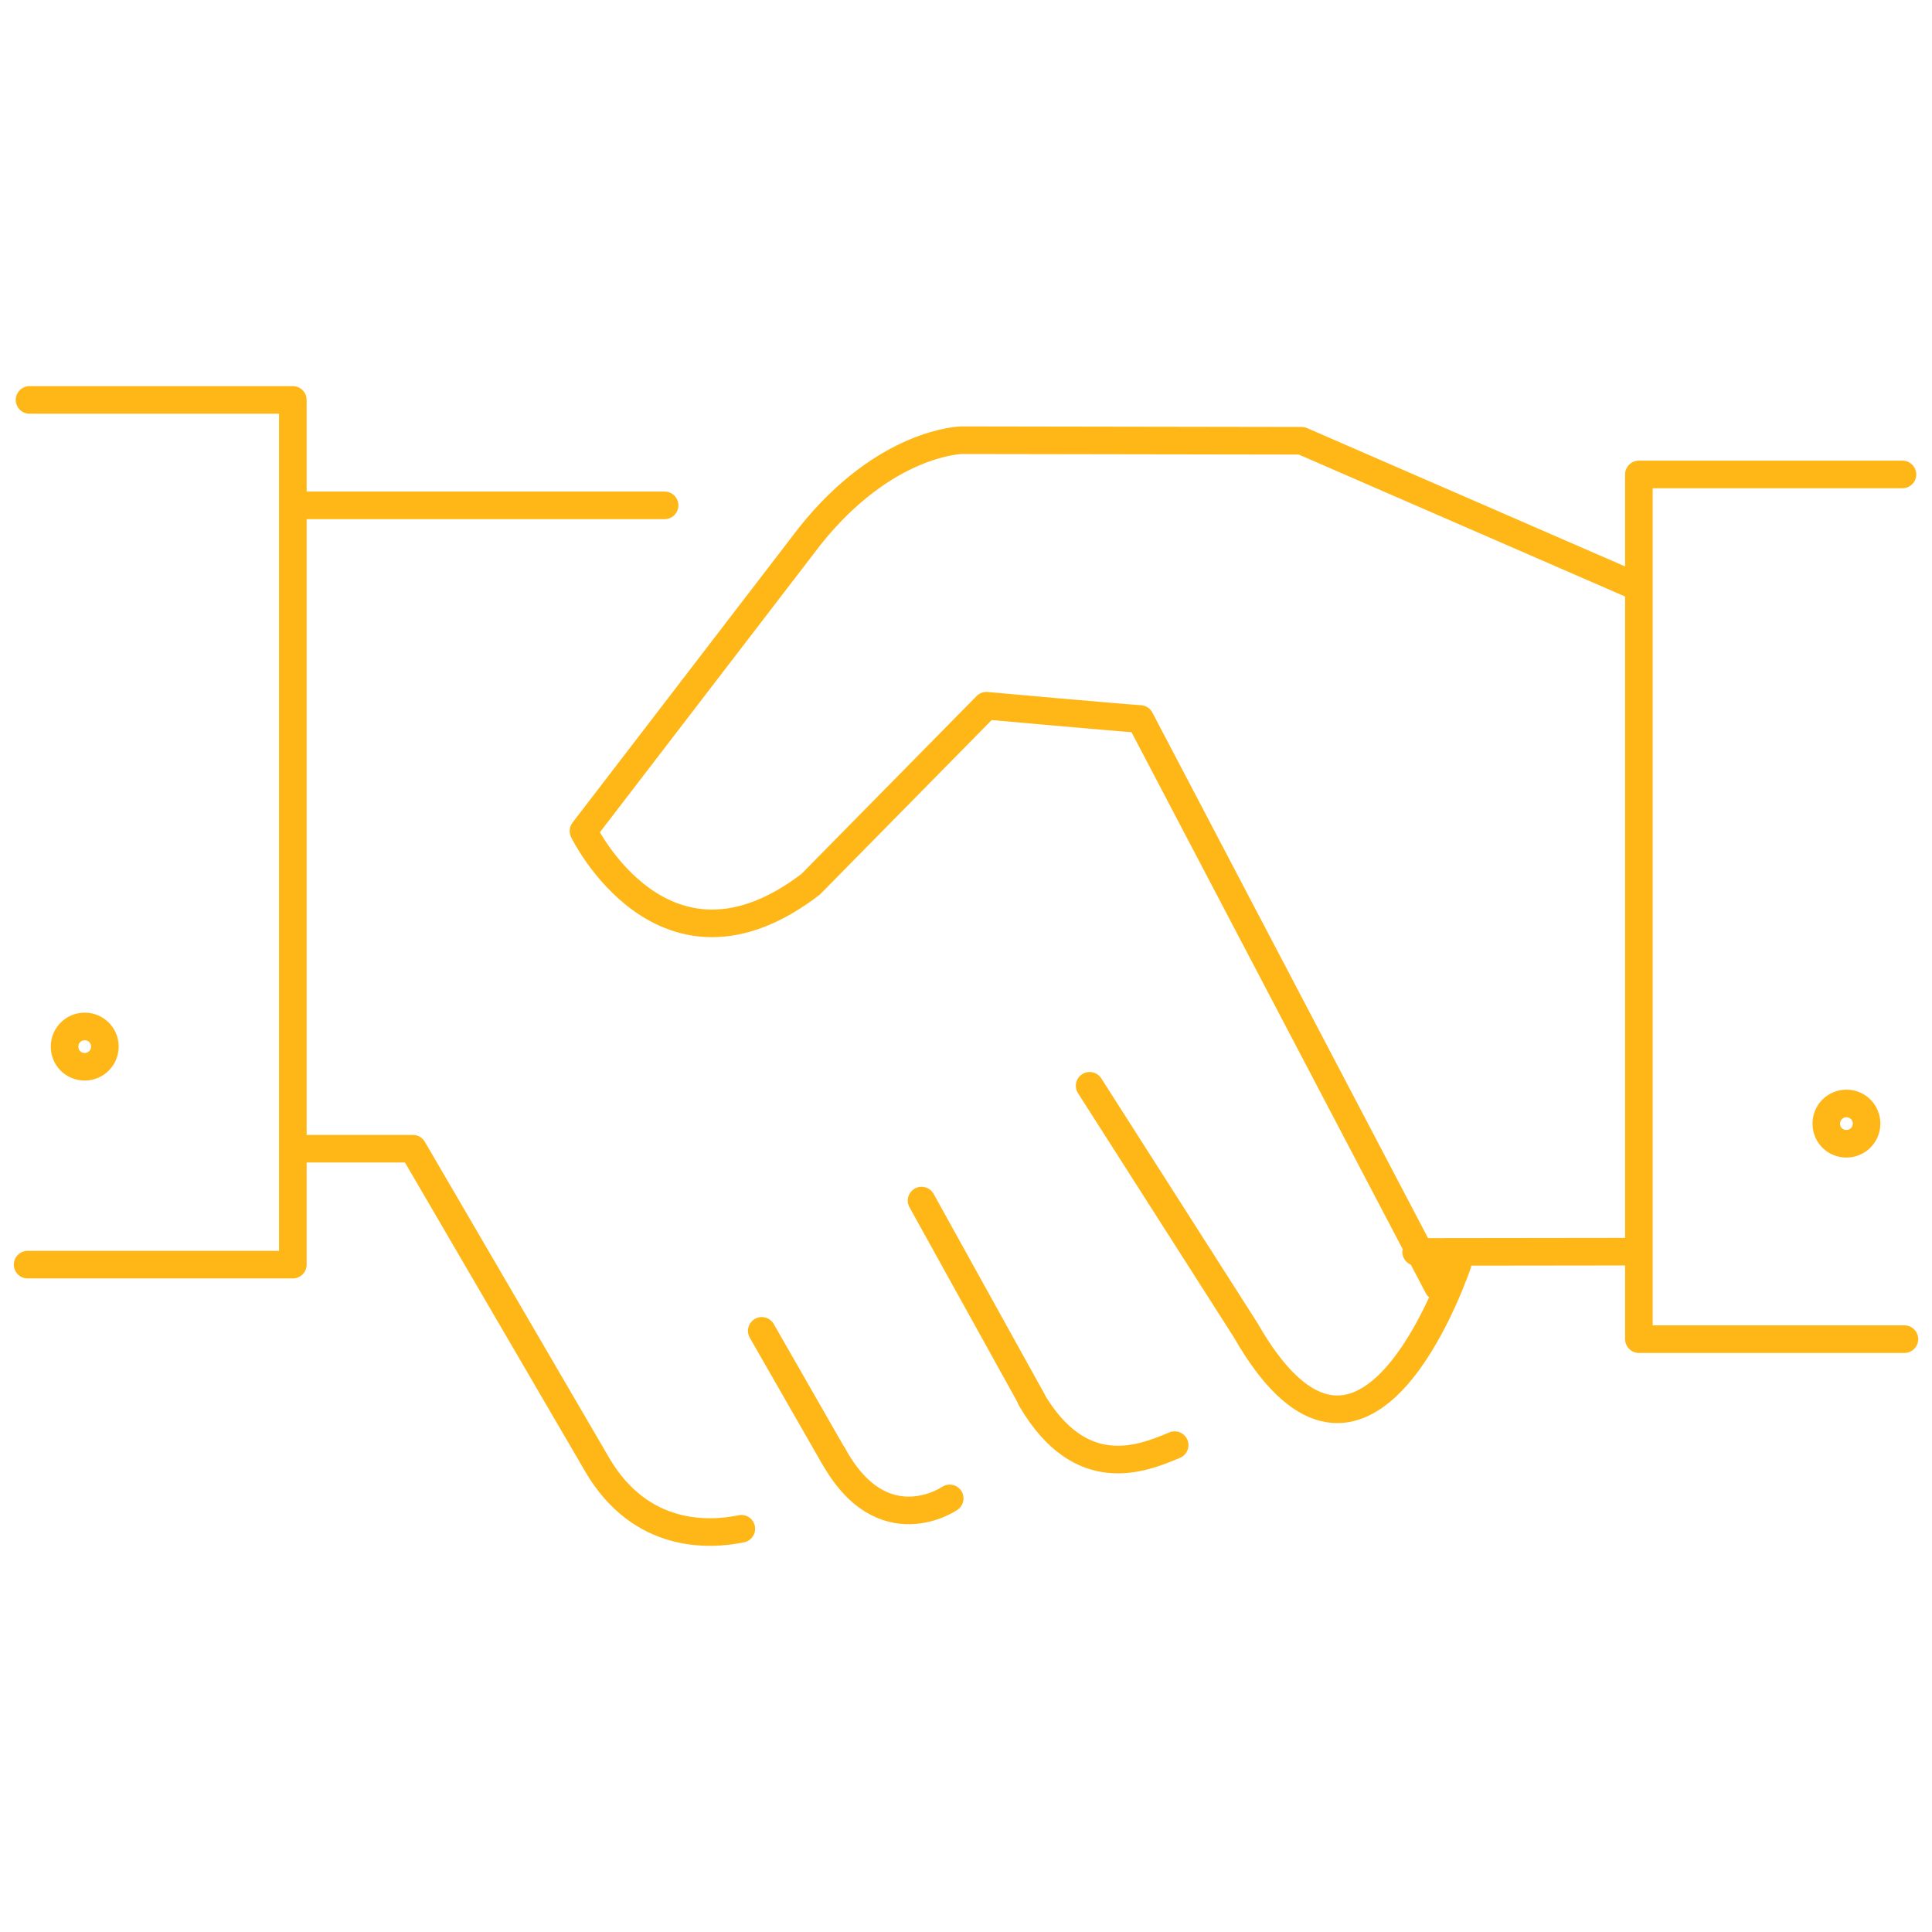
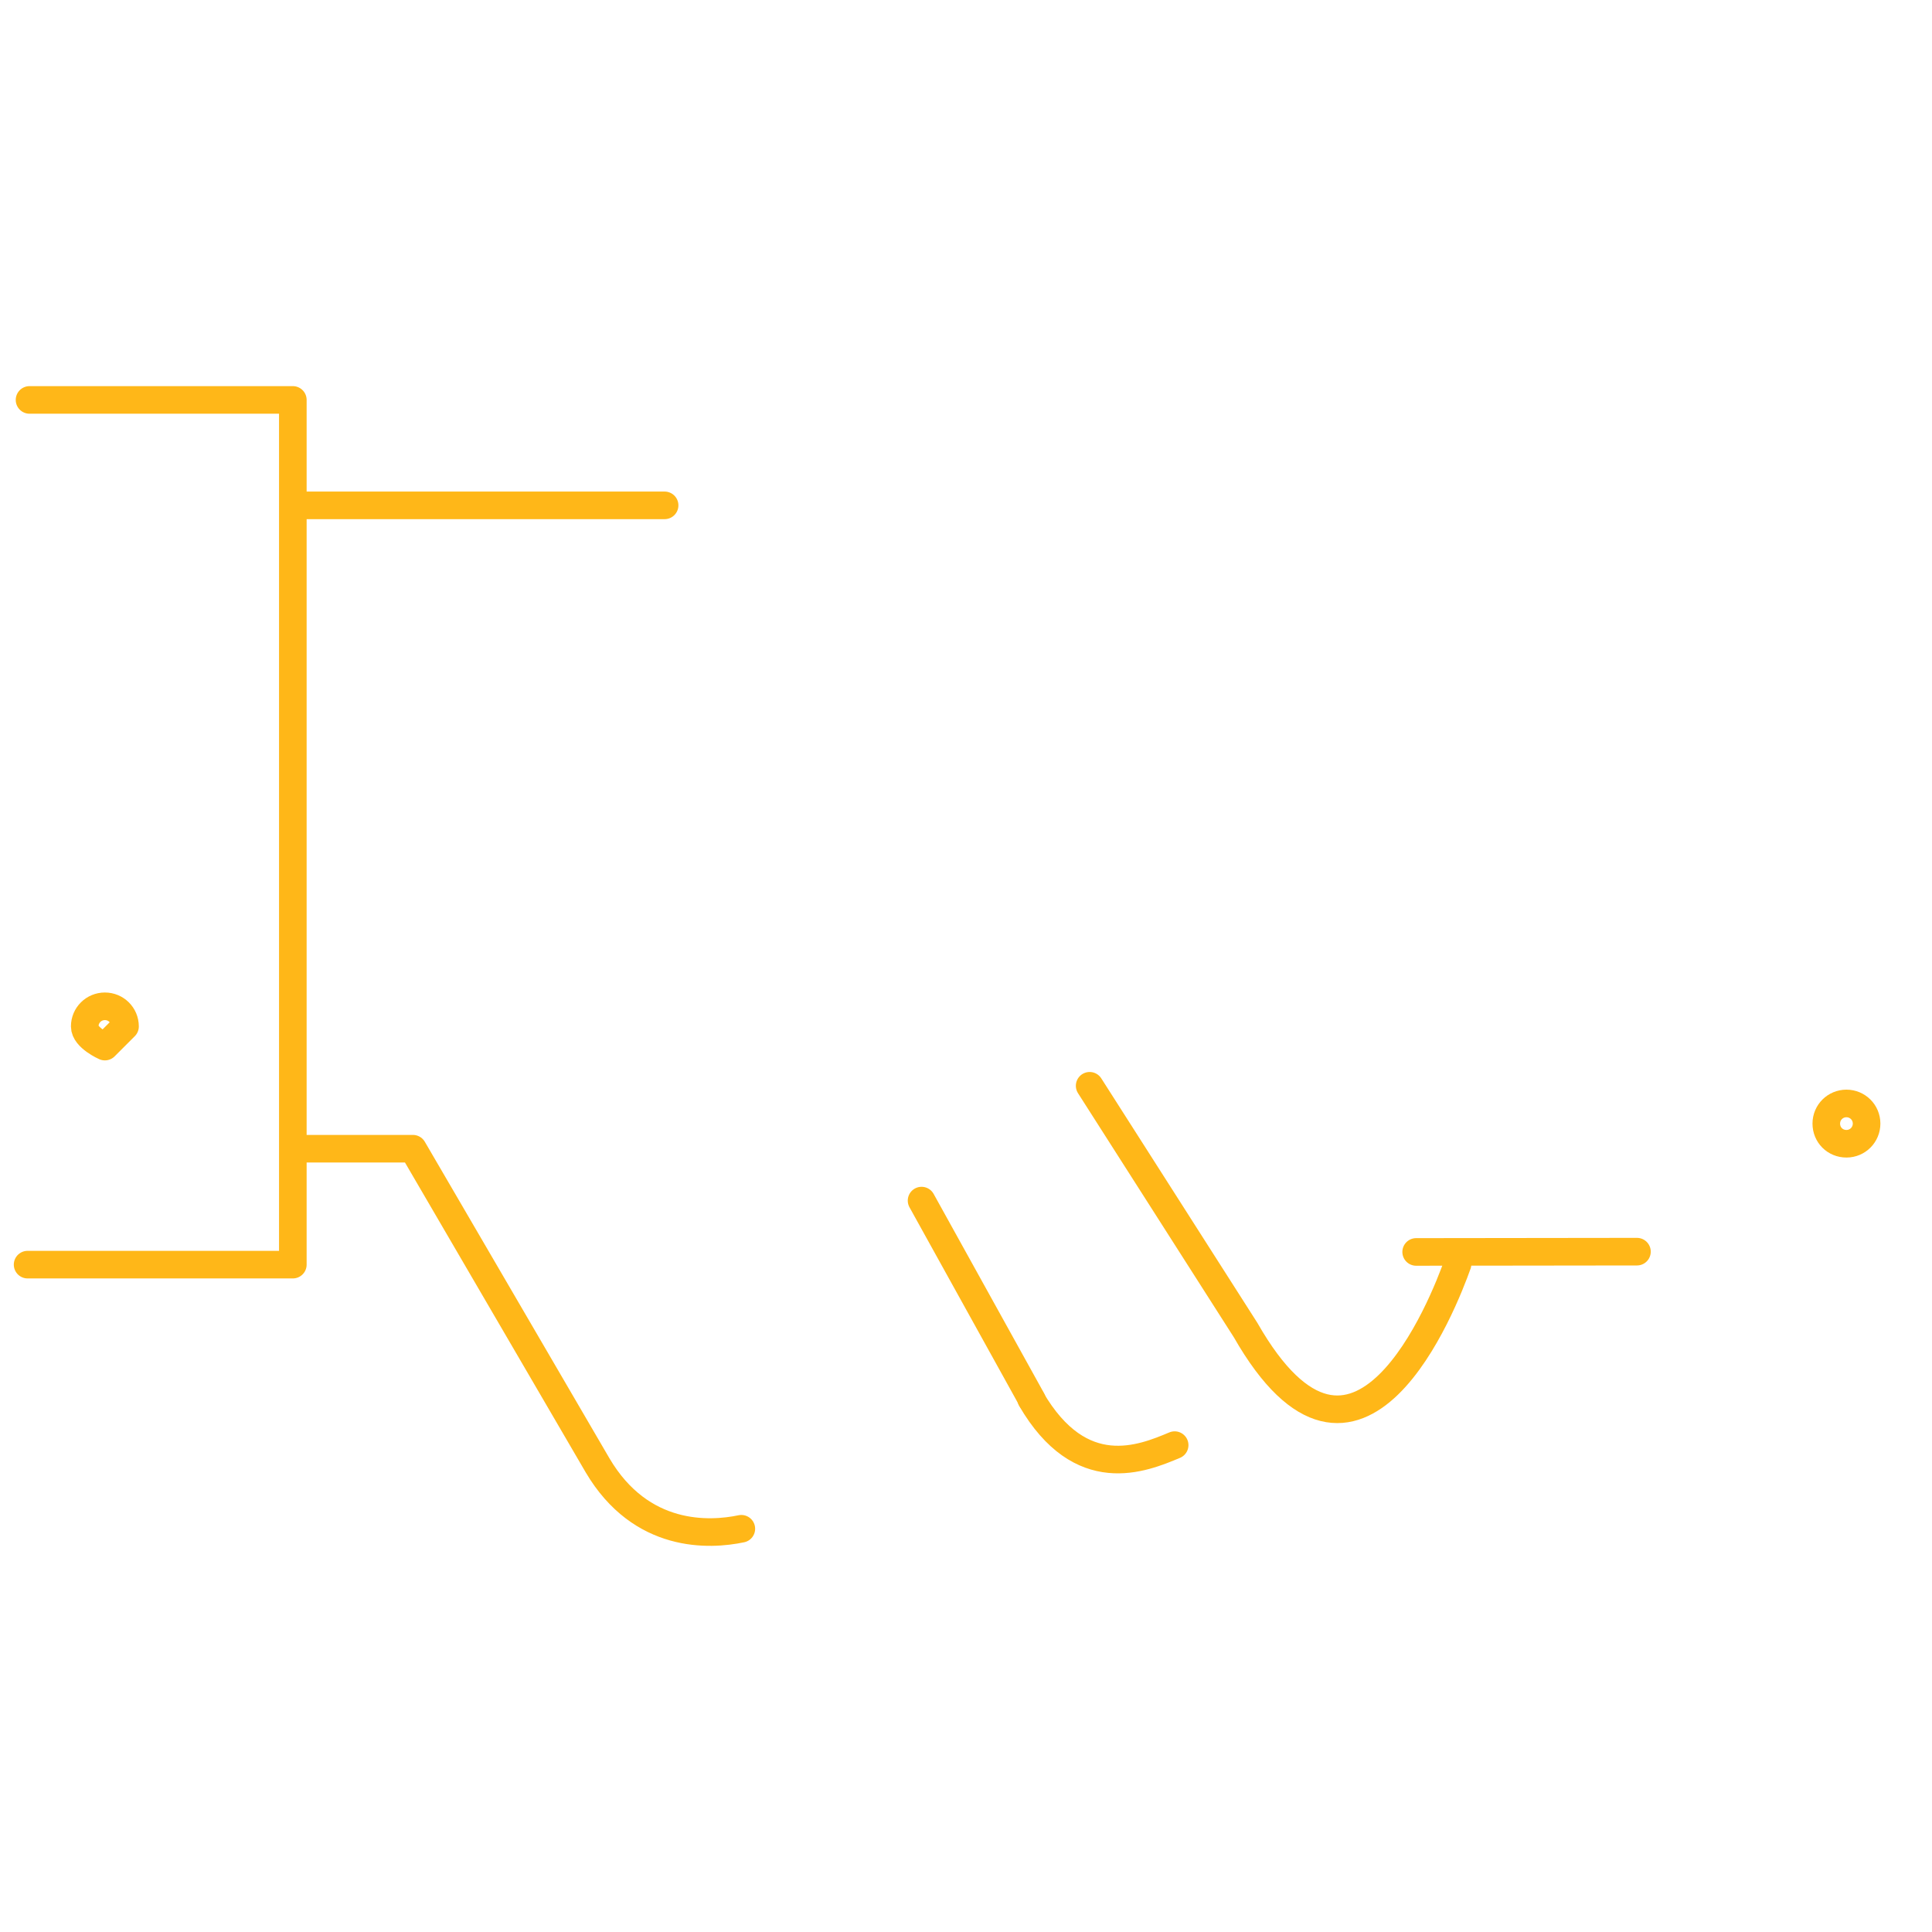
<svg xmlns="http://www.w3.org/2000/svg" id="b" width="70" height="70" viewBox="0 0 70 70">
  <defs>
    <style>.d{stroke:#ffb718;stroke-linecap:round;stroke-linejoin:round;}.d,.e{fill:none;}</style>
  </defs>
  <g id="c">
    <g>
      <g>
        <line class="d" x1="51.31" y1="45.36" x2="59.31" y2="45.35" />
        <path class="d" d="M26.86,55.39c-1.14,.24-3.63,.38-5.21-2.3l-6.69-11.47h-4.06" />
        <line class="d" x1="33.39" y1="43.5" x2="37.39" y2="50.72" />
-         <line class="d" x1="27.6" y1="48.22" x2="30.19" y2="52.74" />
        <path class="d" d="M42.56,52.36c-1.17,.49-3.4,1.42-5.2-1.67" />
-         <path class="d" d="M34.41,54.29s-2.44,1.68-4.22-1.56" />
        <line class="d" x1="10.88" y1="18.31" x2="24.08" y2="18.31" />
        <polyline class="d" points="1.07 14.49 10.61 14.49 10.61 45.82 1 45.82" />
-         <polyline class="d" points="68.93 17.19 59.38 17.19 59.38 48.52 69 48.52" />
-         <path class="d" d="M52.1,46.62l-10.79-20.57c-.92-.06-5.57-.48-5.57-.48l-6.37,6.47c-5.32,4.07-8.23-1.93-8.23-1.93l8.19-10.67c2.74-3.45,5.51-3.49,5.51-3.49l12.32,.02,12.07,5.25" />
        <path class="d" d="M52.81,45.8c-.49,1.38-3.63,9.48-7.68,2.39l-5.65-8.85" />
        <path class="d" d="M67.63,40.71c0,.4-.32,.73-.73,.73s-.73-.32-.73-.73,.33-.73,.73-.73,.73,.32,.73,.73Z" />
-         <path class="d" d="M3.8,37.92c0,.4-.32,.73-.73,.73s-.73-.32-.73-.73,.33-.73,.73-.73,.73,.32,.73,.73Z" />
+         <path class="d" d="M3.8,37.92s-.73-.32-.73-.73,.33-.73,.73-.73,.73,.32,.73,.73Z" />
      </g>
      <rect class="e" width="70" height="70" />
    </g>
  </g>
</svg>